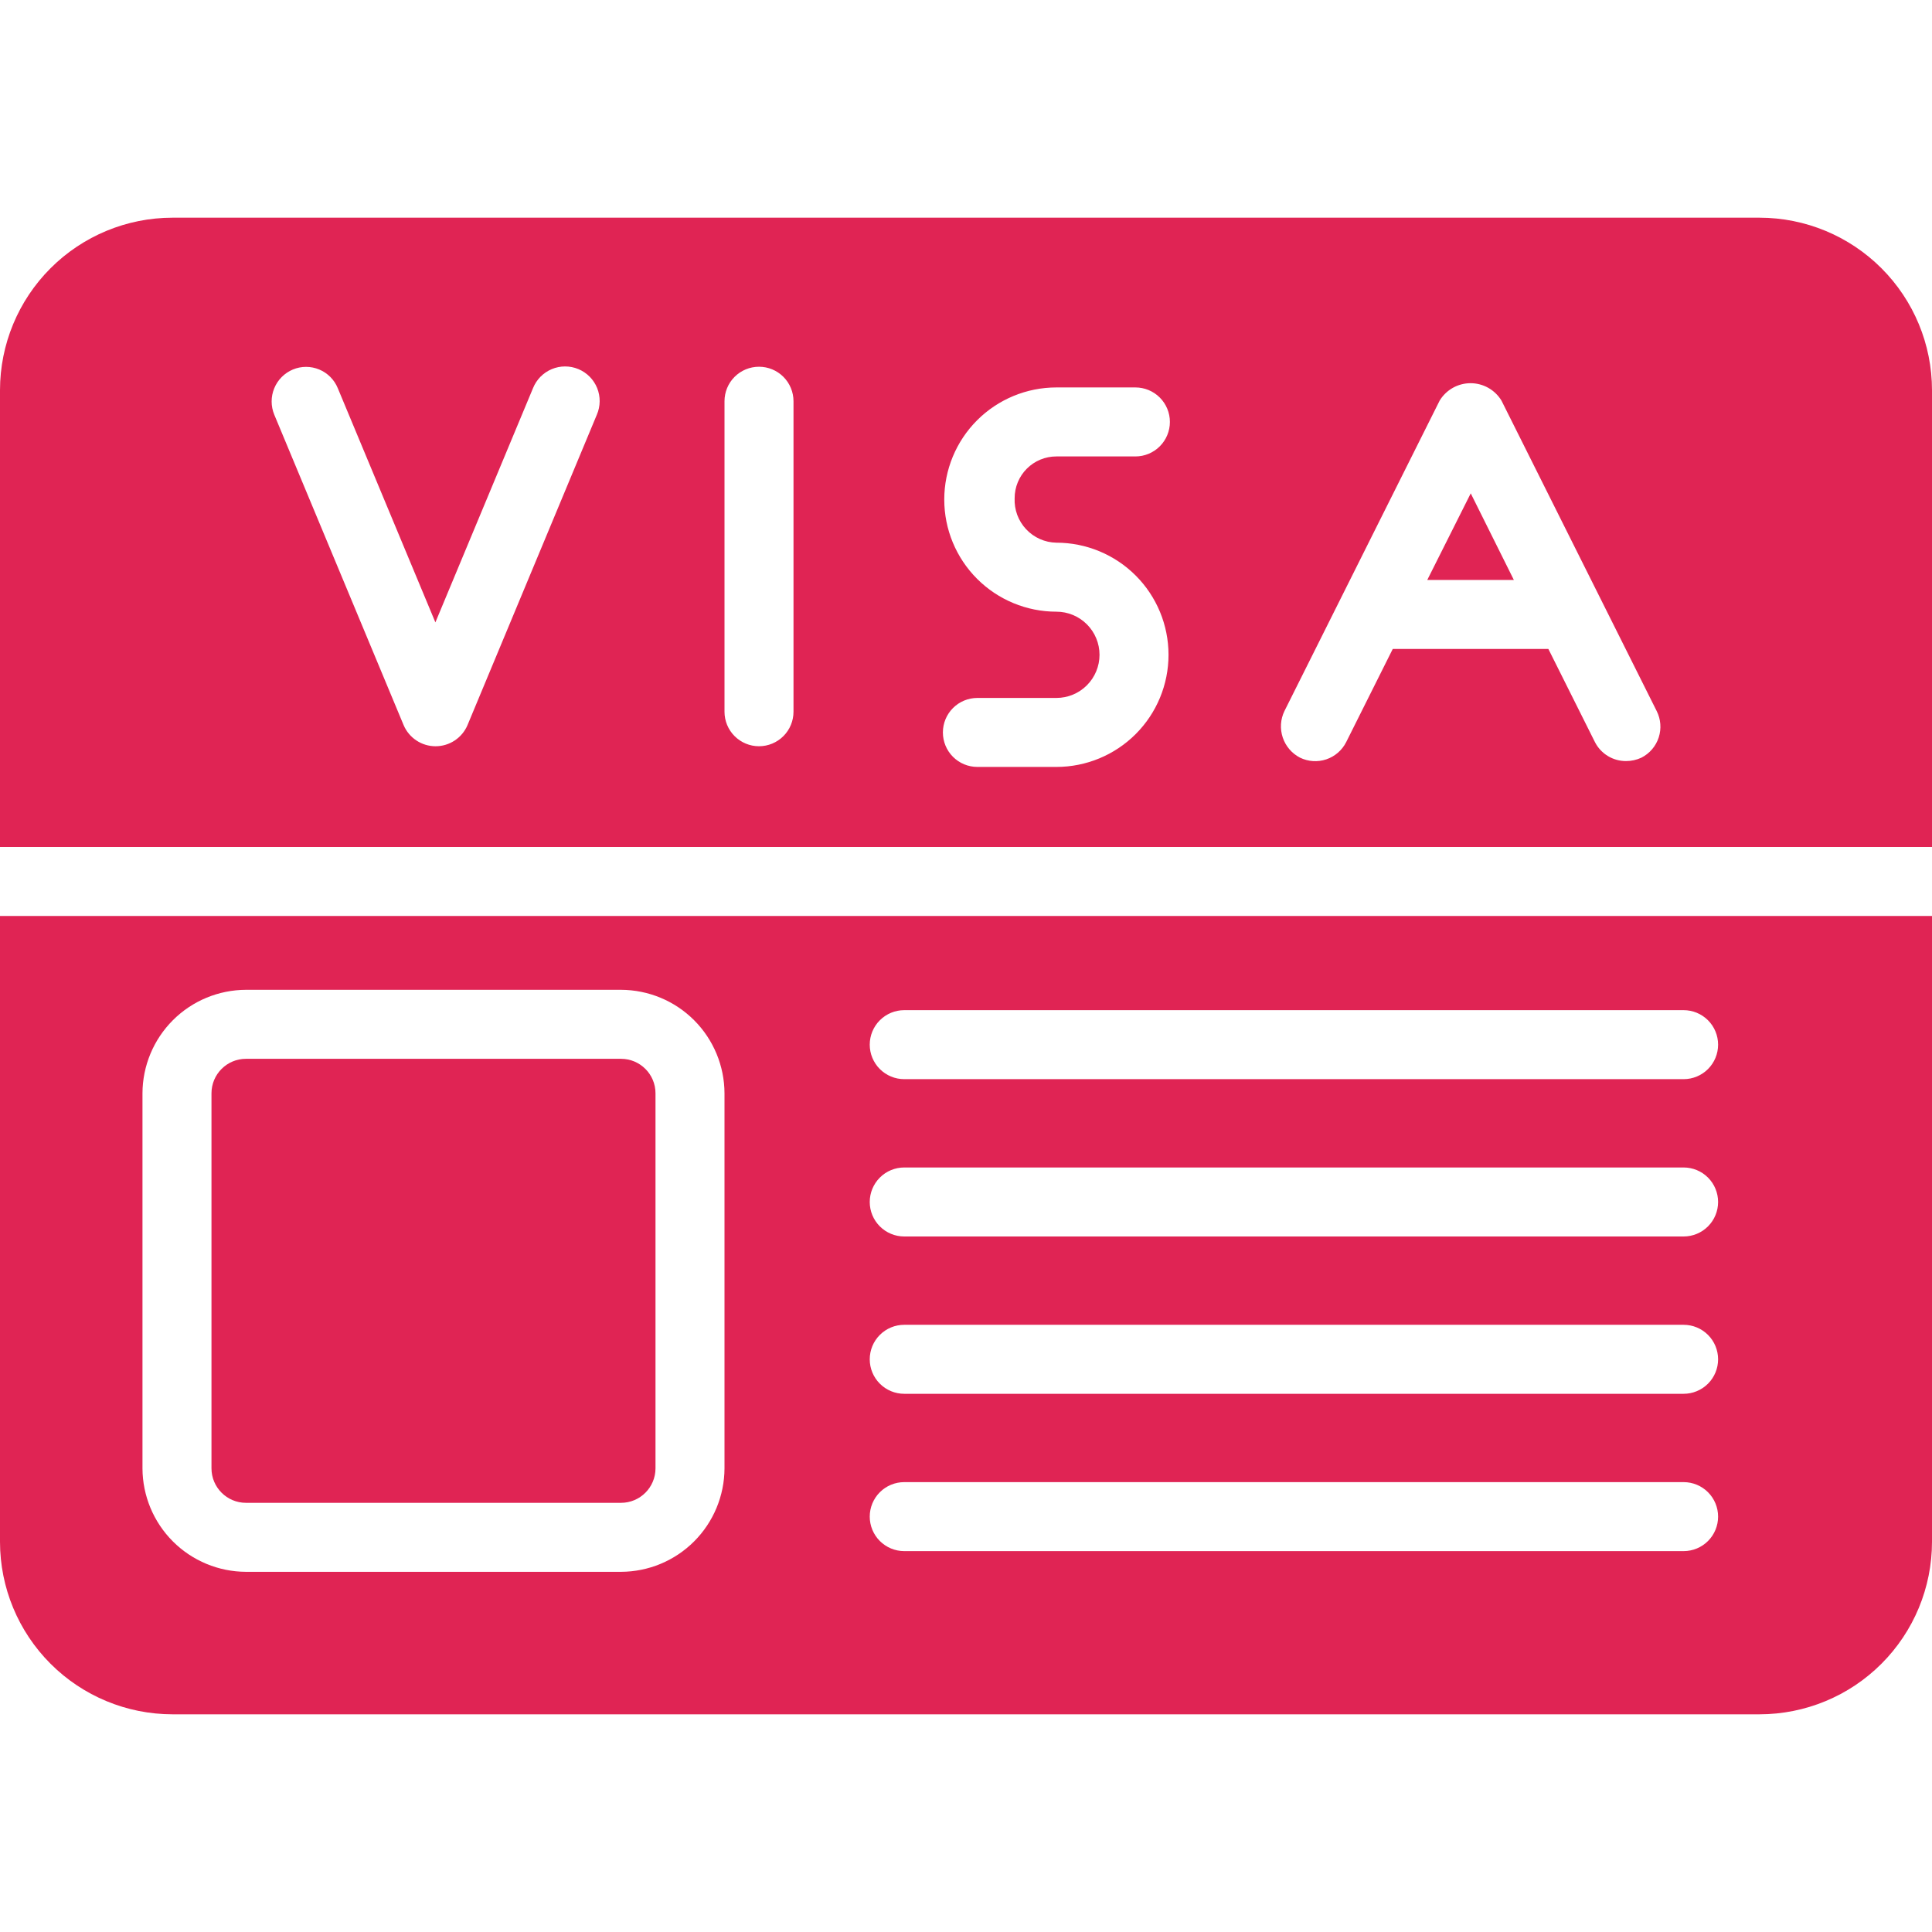
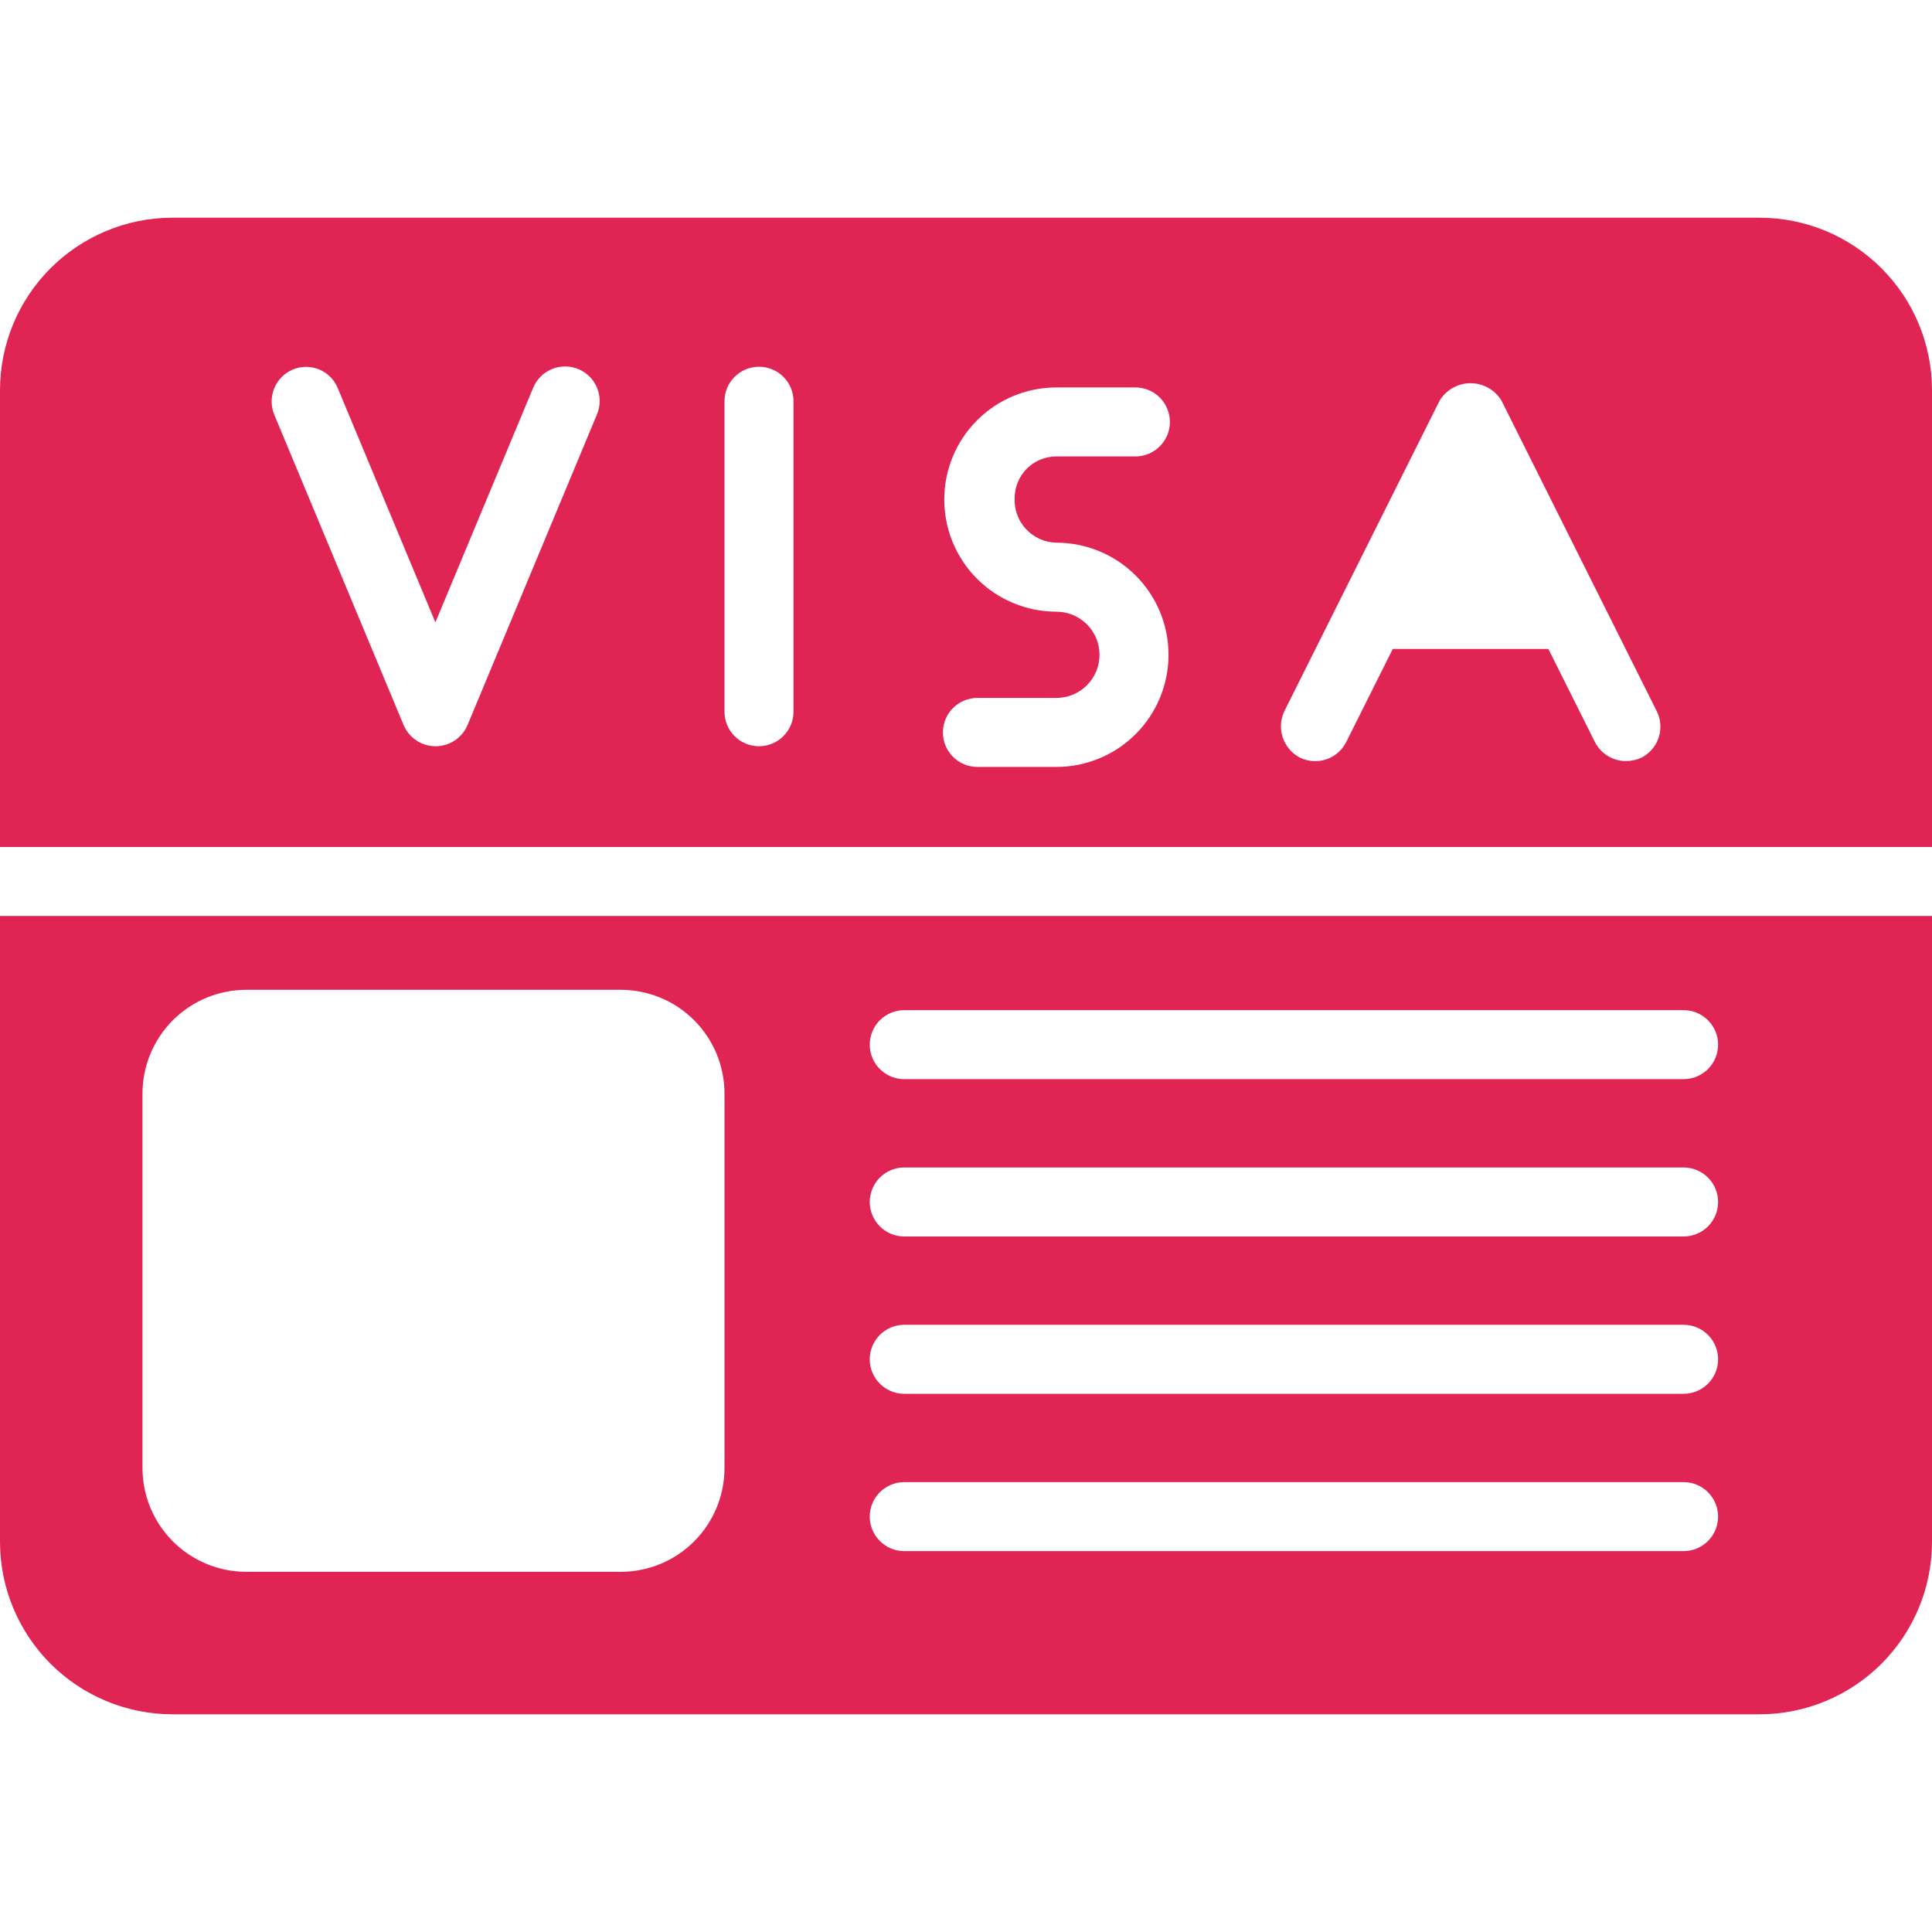
<svg xmlns="http://www.w3.org/2000/svg" width="158" height="158" viewBox="0 0 158 158" fill="none">
  <path d="M143.893 17.803H14.107C10.366 17.805 6.779 19.291 4.134 21.937C1.488 24.582 0.001 28.169 0 31.91V69.266H158V31.91C157.999 28.169 156.512 24.582 153.866 21.937C151.221 19.291 147.634 17.805 143.893 17.803ZM48.811 33.914L38.23 59.306C38.012 59.818 37.648 60.253 37.184 60.559C36.72 60.866 36.176 61.029 35.62 61.029C35.065 61.029 34.521 60.866 34.057 60.559C33.593 60.253 33.229 59.818 33.011 59.306L22.43 33.914C22.144 33.221 22.143 32.444 22.429 31.751C22.714 31.058 23.263 30.507 23.954 30.218C24.295 30.076 24.66 30.003 25.029 30.003C25.398 30.003 25.764 30.076 26.105 30.217C26.445 30.359 26.755 30.566 27.015 30.828C27.276 31.089 27.482 31.4 27.622 31.741L35.606 50.899L43.591 31.741C43.731 31.394 43.938 31.078 44.2 30.811C44.463 30.545 44.776 30.333 45.121 30.188C45.466 30.043 45.836 29.968 46.21 29.968C46.585 29.967 46.955 30.041 47.301 30.185C47.646 30.329 47.96 30.54 48.223 30.806C48.486 31.072 48.694 31.387 48.835 31.734C48.975 32.081 49.045 32.452 49.041 32.826C49.037 33.2 48.959 33.57 48.811 33.914ZM64.893 58.206C64.893 58.954 64.596 59.672 64.067 60.201C63.537 60.73 62.82 61.028 62.071 61.028C61.323 61.028 60.605 60.73 60.076 60.201C59.547 59.672 59.25 58.954 59.25 58.206V32.813C59.25 32.065 59.547 31.347 60.076 30.818C60.605 30.289 61.323 29.992 62.071 29.992C62.82 29.992 63.537 30.289 64.067 30.818C64.596 31.347 64.893 32.065 64.893 32.813V58.206ZM86.392 44.381C88.824 44.381 91.156 45.347 92.876 47.067C94.596 48.786 95.562 51.119 95.562 53.551C95.562 55.983 94.596 58.315 92.876 60.035C91.156 61.754 88.824 62.72 86.392 62.72H79.931C79.183 62.72 78.465 62.423 77.936 61.894C77.407 61.365 77.11 60.647 77.11 59.899C77.11 59.151 77.407 58.433 77.936 57.904C78.465 57.375 79.183 57.078 79.931 57.078H86.392C87.328 57.078 88.225 56.706 88.886 56.044C89.547 55.383 89.919 54.486 89.919 53.551C89.919 52.615 89.547 51.718 88.886 51.057C88.225 50.395 87.328 50.024 86.392 50.024C83.96 50.024 81.628 49.058 79.908 47.338C78.189 45.619 77.222 43.286 77.222 40.854C77.222 38.422 78.189 36.09 79.908 34.37C81.628 32.651 83.96 31.685 86.392 31.685H92.853C93.602 31.685 94.319 31.982 94.848 32.511C95.377 33.04 95.675 33.758 95.675 34.506C95.675 35.254 95.377 35.972 94.848 36.501C94.319 37.03 93.602 37.328 92.853 37.328H86.392C85.944 37.327 85.499 37.415 85.085 37.586C84.67 37.757 84.294 38.009 83.977 38.326C83.659 38.643 83.408 39.02 83.237 39.434C83.065 39.849 82.978 40.293 82.978 40.741C82.957 41.206 83.029 41.67 83.19 42.107C83.352 42.543 83.599 42.943 83.917 43.282C84.235 43.621 84.618 43.893 85.043 44.082C85.468 44.271 85.927 44.373 86.392 44.381ZM134.244 61.959C133.847 62.146 133.413 62.242 132.974 62.241C132.449 62.242 131.933 62.098 131.485 61.824C131.037 61.55 130.673 61.157 130.435 60.689L126.626 53.071H113.901L110.092 60.689C109.756 61.356 109.171 61.863 108.463 62.101C107.755 62.339 106.982 62.287 106.311 61.959C105.645 61.614 105.14 61.023 104.903 60.312C104.666 59.601 104.715 58.825 105.042 58.15L117.738 32.757C118.002 32.324 118.373 31.966 118.815 31.717C119.257 31.469 119.756 31.338 120.263 31.338C120.771 31.338 121.269 31.469 121.712 31.717C122.154 31.966 122.525 32.324 122.789 32.757L135.485 58.15C135.823 58.82 135.882 59.596 135.65 60.31C135.417 61.024 134.912 61.616 134.244 61.959ZM0 74.909V126.09C0.001 129.831 1.488 133.418 4.134 136.063C6.779 138.709 10.366 140.195 14.107 140.197H143.893C147.634 140.195 151.221 138.709 153.866 136.063C156.512 133.418 157.999 129.831 158 126.09V74.909H0ZM73.95 82.611H137.686C138.434 82.611 139.152 82.909 139.681 83.438C140.21 83.967 140.507 84.685 140.507 85.433C140.507 86.181 140.21 86.899 139.681 87.428C139.152 87.957 138.434 88.254 137.686 88.254H73.95C73.201 88.254 72.484 87.957 71.955 87.428C71.425 86.899 71.128 86.181 71.128 85.433C71.128 84.685 71.425 83.967 71.955 83.438C72.484 82.909 73.201 82.611 73.95 82.611ZM73.95 95.477H137.686C138.434 95.477 139.152 95.774 139.681 96.303C140.21 96.833 140.507 97.55 140.507 98.299C140.507 99.047 140.21 99.764 139.681 100.294C139.152 100.823 138.434 101.12 137.686 101.12H73.95C73.201 101.12 72.484 100.823 71.955 100.294C71.425 99.764 71.128 99.047 71.128 98.299C71.128 97.55 71.425 96.833 71.955 96.303C72.484 95.774 73.201 95.477 73.95 95.477ZM73.95 108.343H137.686C138.434 108.343 139.152 108.64 139.681 109.169C140.21 109.698 140.507 110.416 140.507 111.164C140.507 111.913 140.21 112.63 139.681 113.159C139.152 113.688 138.434 113.986 137.686 113.986H73.95C73.201 113.986 72.484 113.688 71.955 113.159C71.425 112.63 71.128 111.913 71.128 111.164C71.128 110.416 71.425 109.698 71.955 109.169C72.484 108.64 73.201 108.343 73.95 108.343ZM73.95 121.209H137.686C138.434 121.209 139.152 121.506 139.681 122.035C140.21 122.564 140.507 123.282 140.507 124.03C140.507 124.778 140.21 125.496 139.681 126.025C139.152 126.554 138.434 126.851 137.686 126.851H73.95C73.201 126.851 72.484 126.554 71.955 126.025C71.425 125.496 71.128 124.778 71.128 124.03C71.128 123.282 71.425 122.564 71.955 122.035C72.484 121.506 73.201 121.209 73.95 121.209ZM11.652 89.411C11.659 87.168 12.553 85.019 14.139 83.433C15.725 81.847 17.874 80.954 20.117 80.947H50.786C53.029 80.954 55.178 81.847 56.764 83.433C58.349 85.019 59.243 87.168 59.25 89.411V120.08C59.243 122.323 58.349 124.472 56.764 126.058C55.178 127.644 53.029 128.538 50.786 128.544H20.117C17.874 128.538 15.725 127.644 14.139 126.058C12.553 124.472 11.659 122.323 11.652 120.08V89.411Z" fill="#E02454" />
-   <path d="M116.723 47.428H123.804L120.278 40.346L116.723 47.428Z" fill="#E02454" />
-   <path d="M50.785 86.59H20.117C18.558 86.59 17.295 87.853 17.295 89.411V120.08C17.295 121.638 18.558 122.902 20.117 122.902H50.785C52.344 122.902 53.607 121.638 53.607 120.08V89.411C53.607 87.853 52.344 86.59 50.785 86.59Z" fill="#E02454" />
</svg>